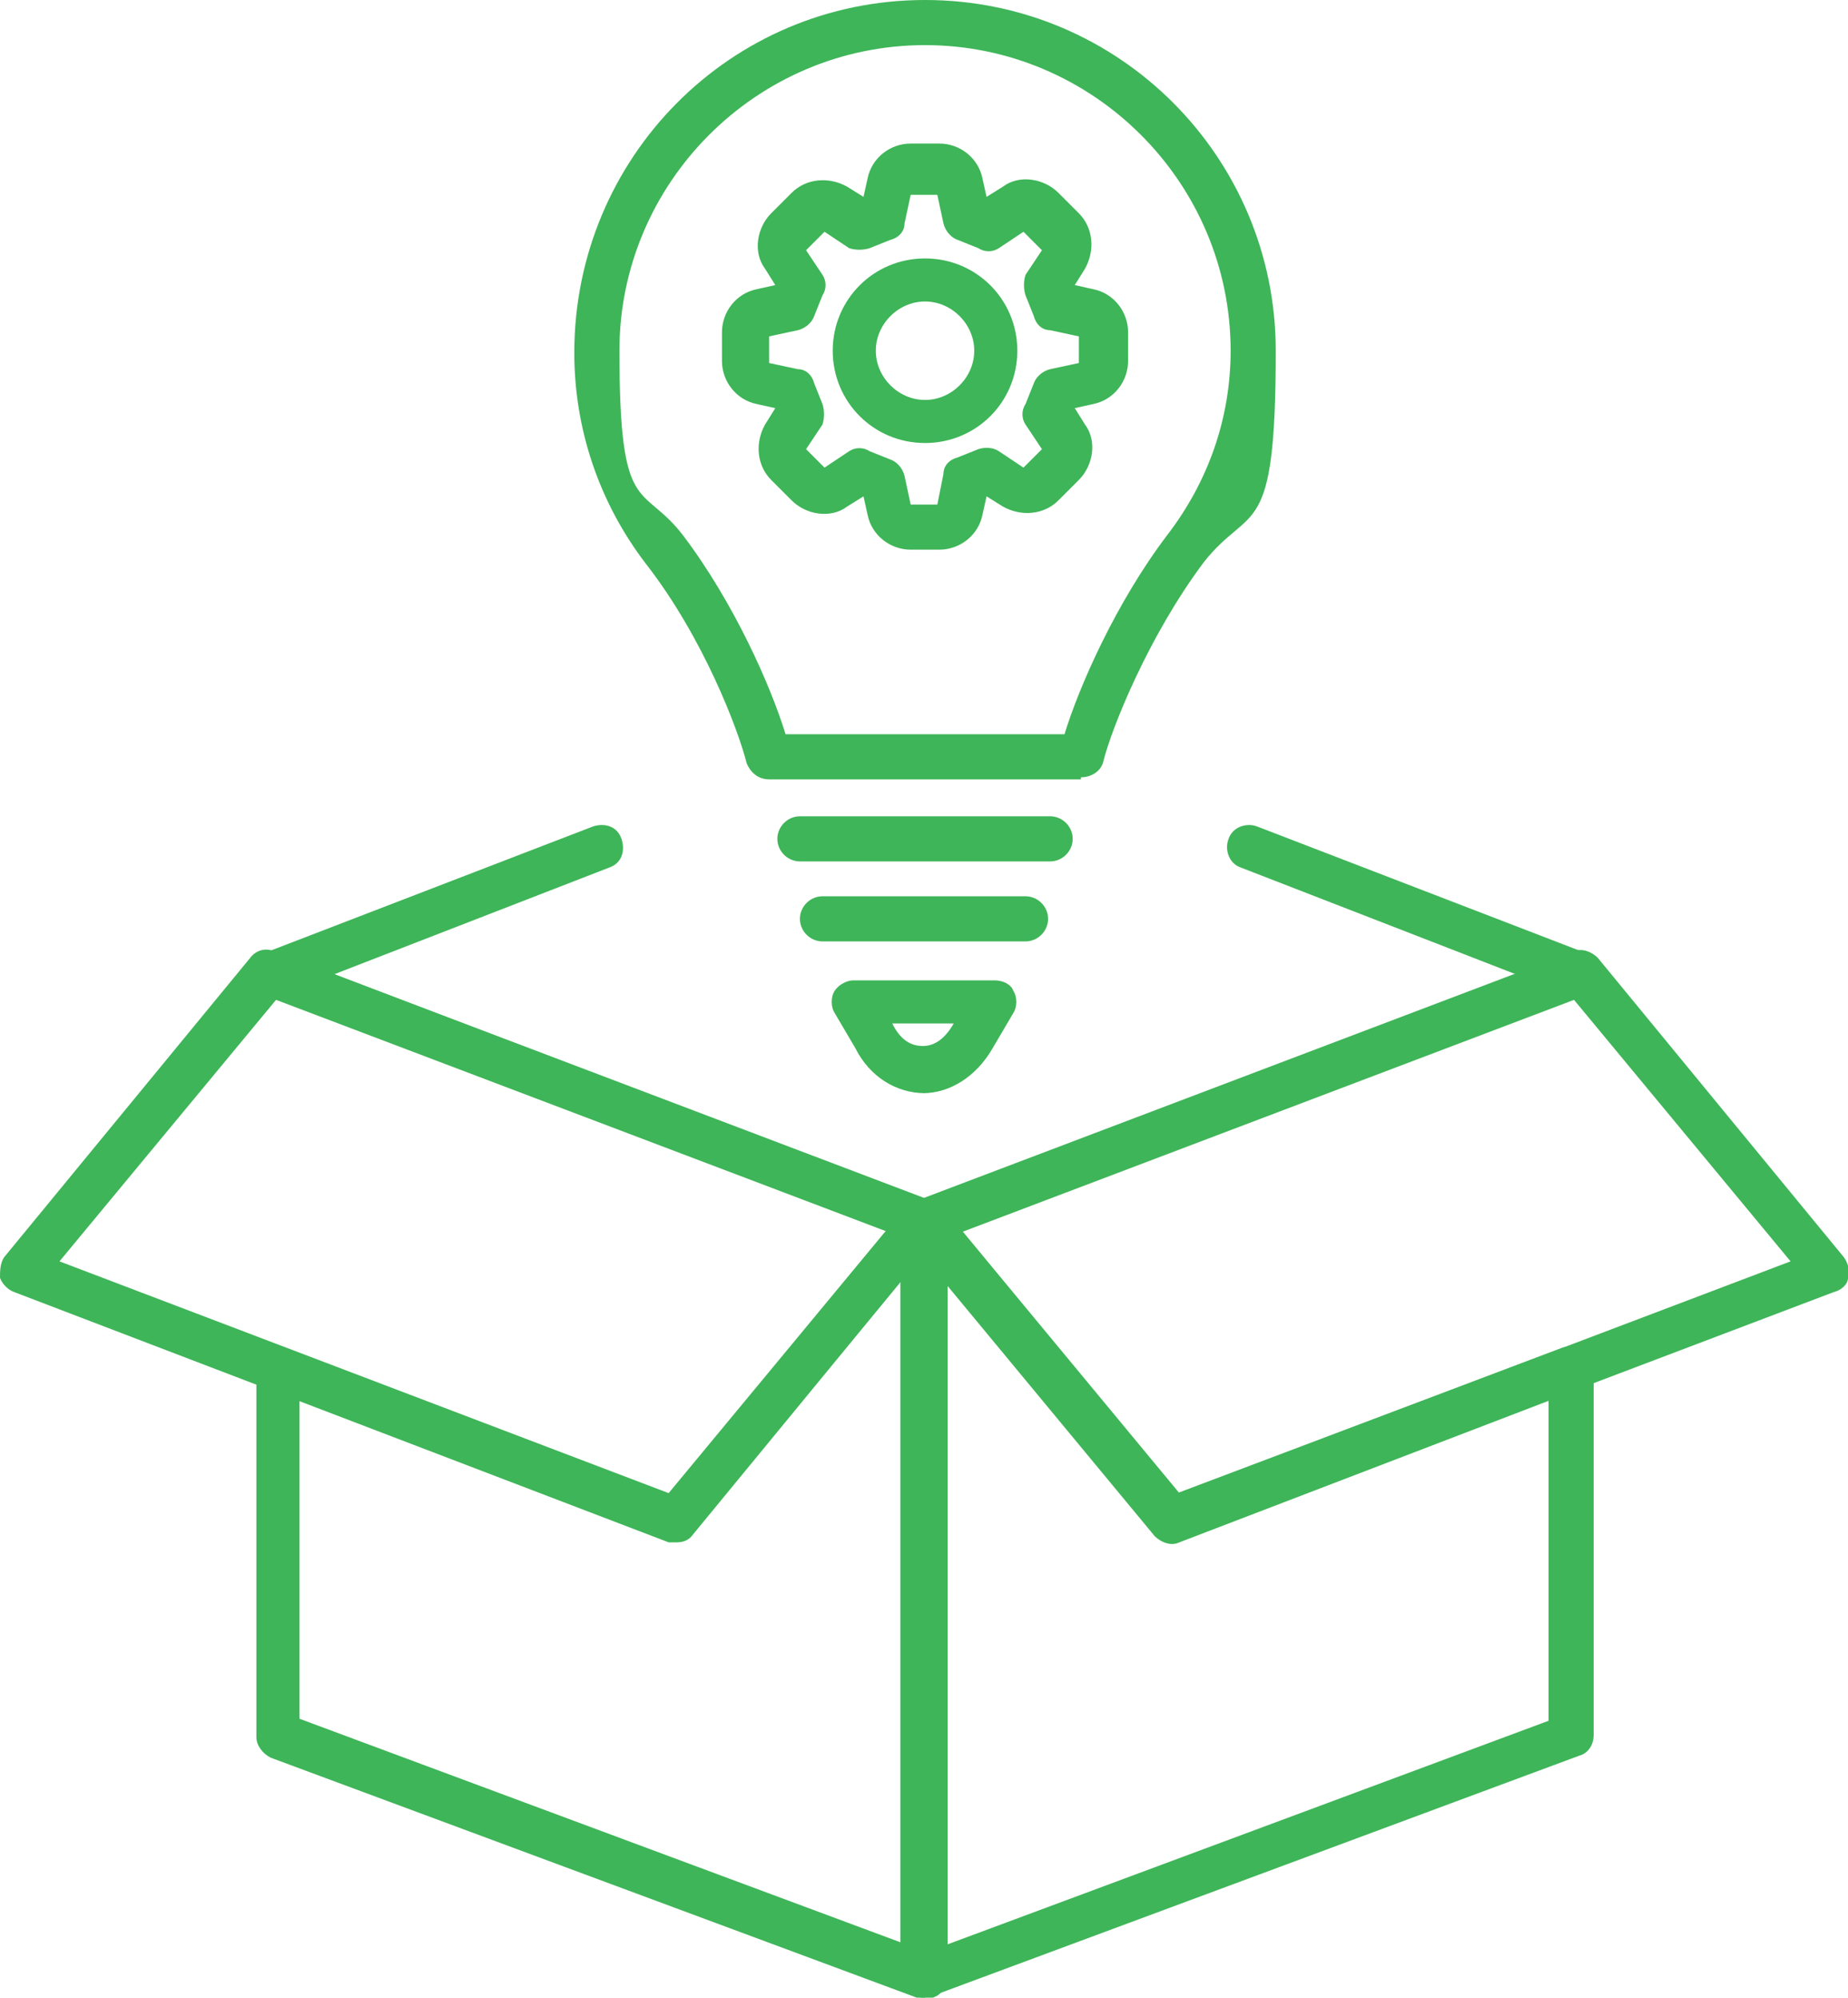
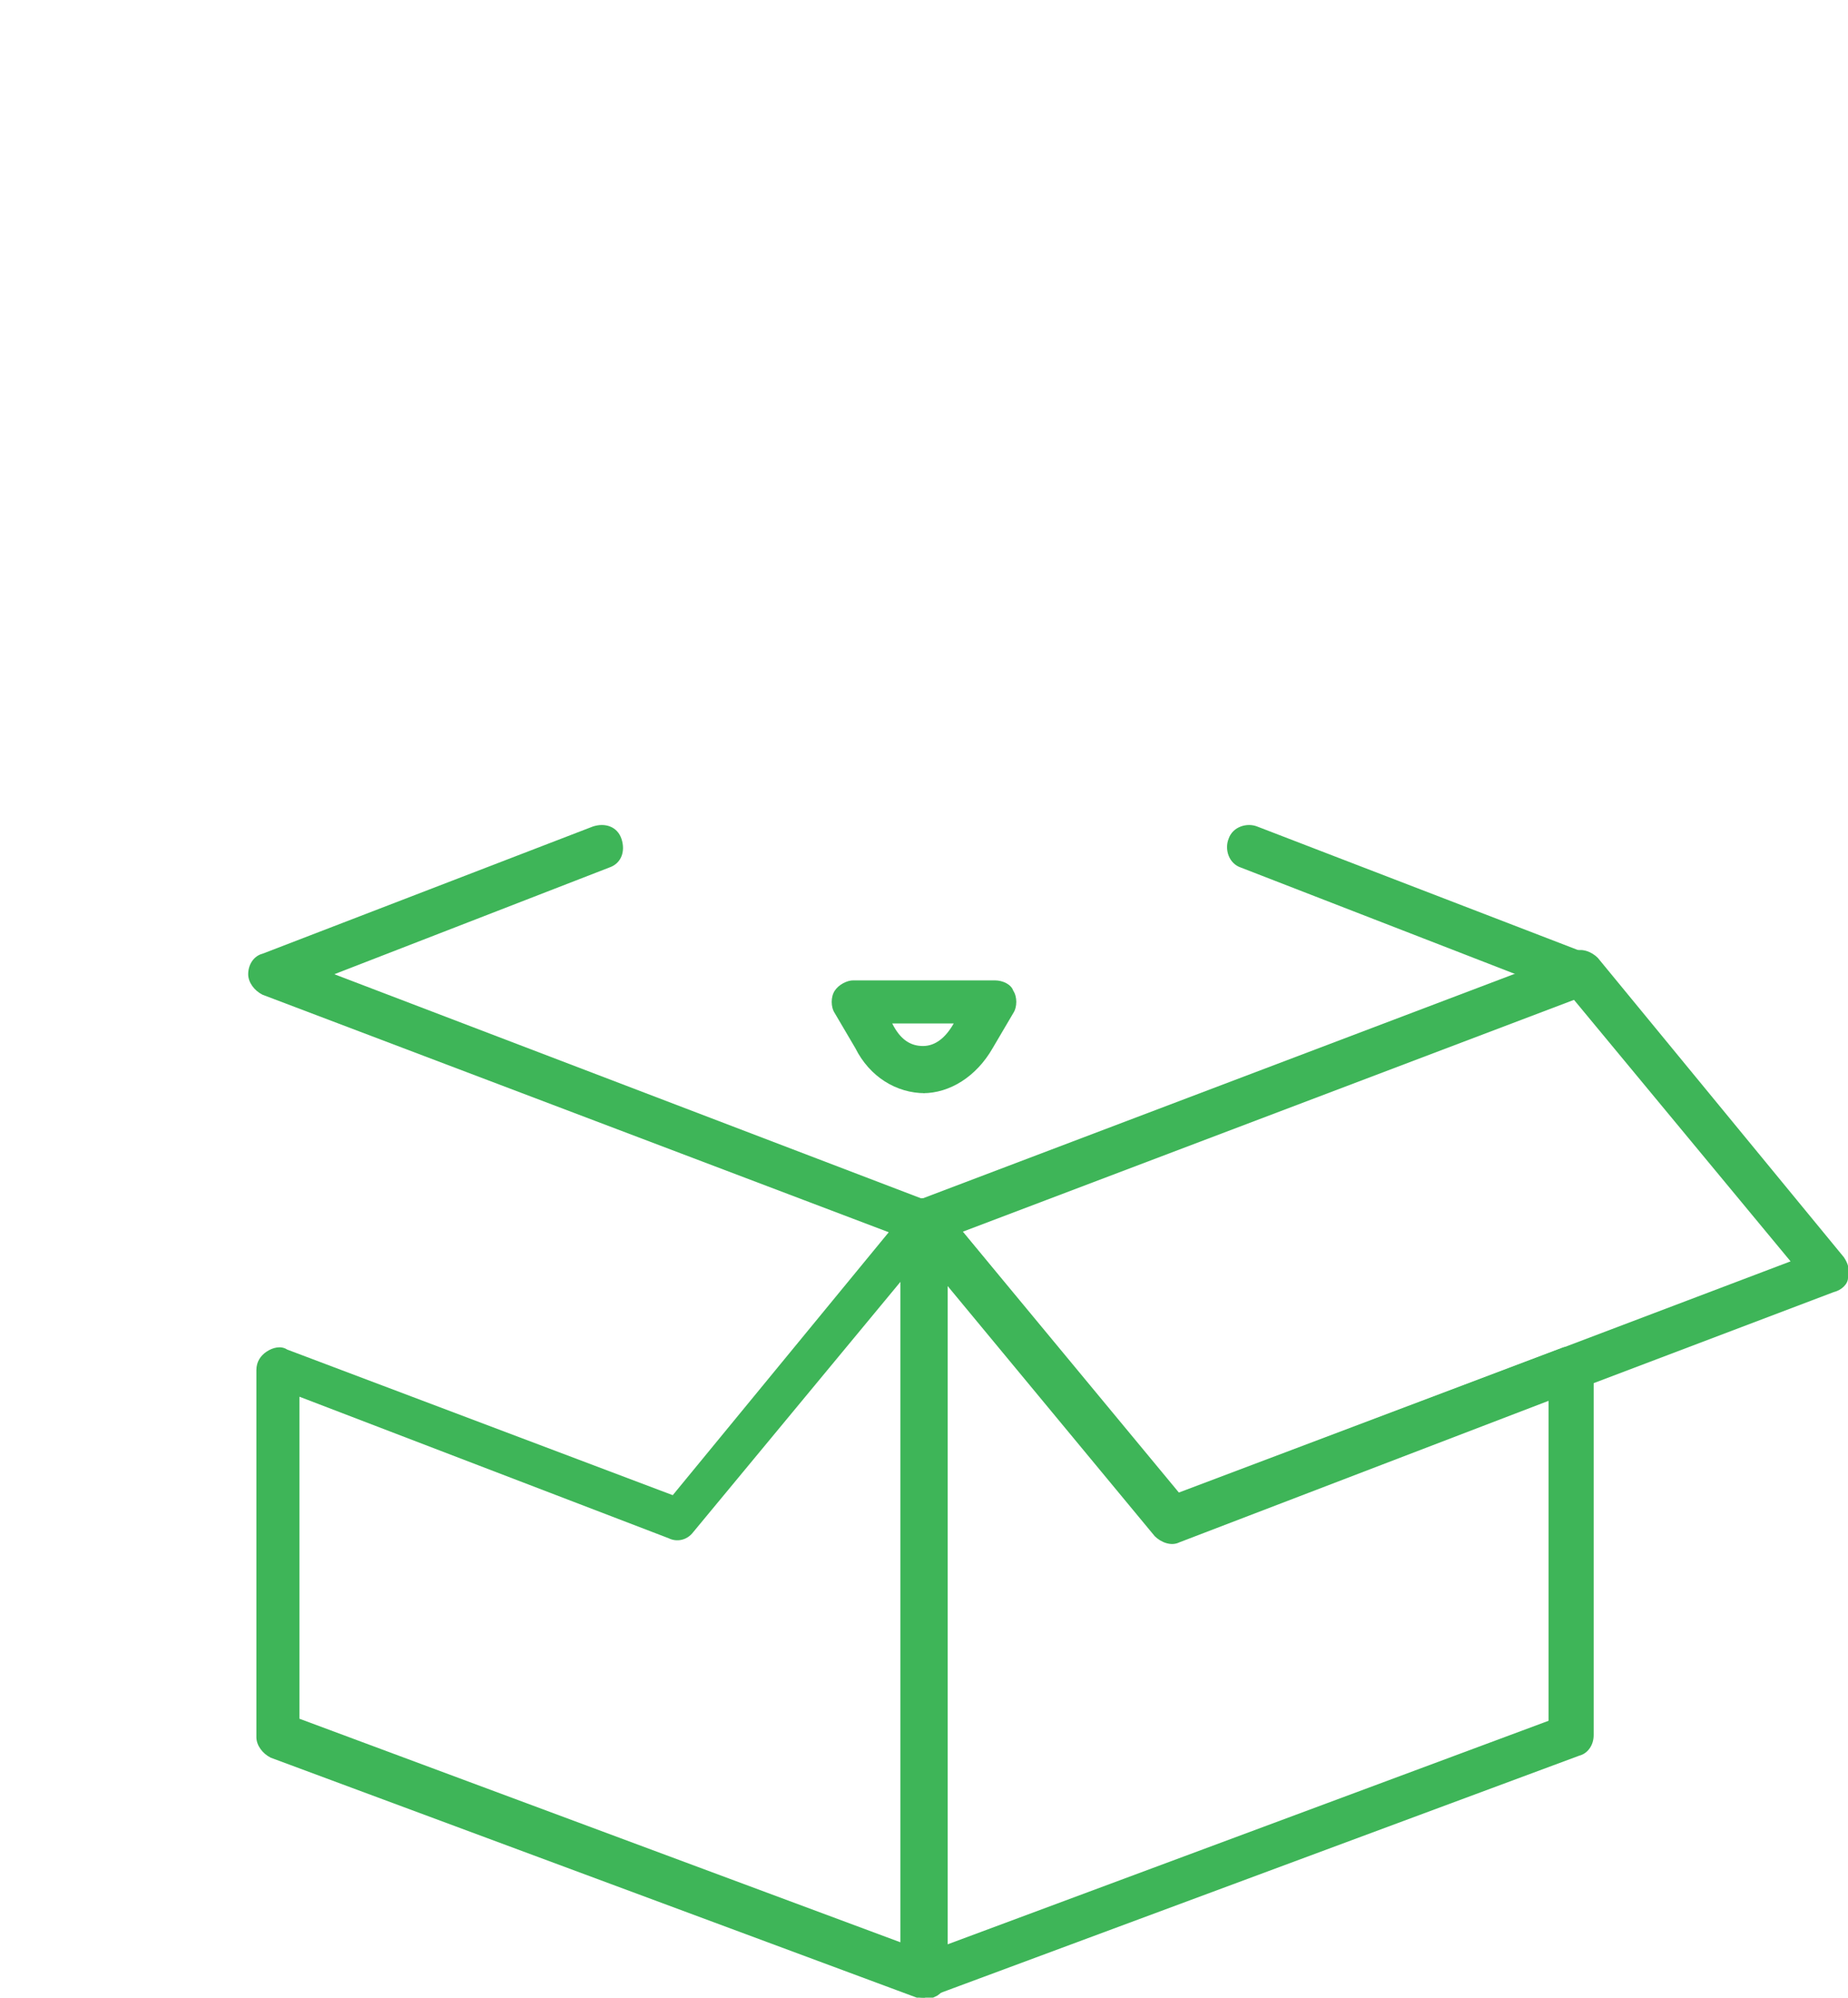
<svg xmlns="http://www.w3.org/2000/svg" version="1.1" viewBox="0 0 90.1 97.4">
  <defs>
    <style>
      .cls-1 {
        fill: #3eb558;
      }
    </style>
  </defs>
  <g>
    <g id="Camada_1">
      <g>
        <g>
-           <path class="cls-1" d="M33,75.2c-.1,0-.3,0-.4,0L.7,63c-.3-.1-.6-.4-.7-.7,0-.3,0-.7.2-1l12-14.6c.3-.4.8-.5,1.2-.3l31.9,12.1c.3.1.6.4.7.7,0,.3,0,.7-.2,1l-12,14.6c-.2.3-.5.4-.8.4ZM2.9,61.5l29.7,11.3,10.6-12.8-29.7-11.3-10.6,12.8Z" />
          <path class="cls-1" d="M57.1,75.2c-.3,0-.6-.1-.8-.4l-12-14.6c-.2-.3-.3-.6-.2-1,0-.3.3-.6.7-.7l31.9-12.1c.4-.2.9,0,1.2.3l12,14.6c.2.3.3.6.2,1,0,.3-.3.6-.7.7l-31.9,12.1c-.1,0-.3,0-.4,0ZM46.9,60l10.6,12.8,29.8-11.3-10.6-12.8-29.8,11.3Z" />
          <path class="cls-1" d="M45.1,60.6c-.1,0-.3,0-.4,0l-31.9-12.1c-.4-.2-.7-.6-.7-1,0-.5.3-.9.7-1l16.1-6.2c.6-.2,1.2,0,1.4.6.2.6,0,1.2-.6,1.4l-13.4,5.2,28.8,11,28.8-11-13.4-5.2c-.6-.2-.8-.9-.6-1.4.2-.6.9-.8,1.4-.6l16.1,6.2c.4.2.7.6.7,1,0,.5-.3.9-.7,1l-31.9,12.1c-.1,0-.3,0-.4,0Z" />
          <path class="cls-1" d="M45.1,97.4c-.1,0-.3,0-.4,0l-31.5-11.7c-.4-.2-.7-.6-.7-1v-17.9c0-.4.2-.7.5-.9.3-.2.7-.3,1-.1l18.8,7.1,11.5-14c.3-.4.8-.5,1.2-.3.4.2.7.6.7,1v36.8c0,.4-.2.7-.5.9-.2.1-.4.2-.6.2ZM14.6,83.8l29.3,10.9v-32.2l-10.1,12.2c-.3.4-.8.5-1.2.3l-18-6.9v15.6Z" />
          <path class="cls-1" d="M45.1,97.4c-.2,0-.4,0-.6-.2-.3-.2-.5-.5-.5-.9v-36.8c0-.5.3-.9.7-1,.4-.2.9,0,1.2.3l11.5,14,18.8-7.1c.3-.1.7,0,1,.1.3.2.5.5.5.9v17.9c0,.5-.3.9-.7,1l-31.5,11.7c-.1,0-.3,0-.4,0ZM46.2,62.6v32.2l29.3-10.9v-15.6l-18,6.9c-.4.2-.9,0-1.2-.3l-10.1-12.2Z" />
        </g>
        <g>
-           <path class="cls-1" d="M51.2,42h-12.2c-.6,0-1.1-.5-1.1-1.1s.5-1.1,1.1-1.1h12.2c.6,0,1.1.5,1.1,1.1s-.5,1.1-1.1,1.1Z" />
-           <path class="cls-1" d="M50,45.9h-9.9c-.6,0-1.1-.5-1.1-1.1s.5-1.1,1.1-1.1h9.9c.6,0,1.1.5,1.1,1.1s-.5,1.1-1.1,1.1Z" />
-           <path class="cls-1" d="M45.1,21.6c-2.5,0-4.5-2-4.5-4.5s2-4.5,4.5-4.5,4.5,2,4.5,4.5-2,4.5-4.5,4.5ZM45.1,14.7c-1.3,0-2.4,1.1-2.4,2.4s1.1,2.4,2.4,2.4,2.4-1.1,2.4-2.4-1.1-2.4-2.4-2.4Z" />
-           <path class="cls-1" d="M52.7,38h-15.2c-.5,0-.9-.3-1.1-.8-.4-1.6-2.1-6.1-4.9-9.7-2.3-3-3.5-6.6-3.5-10.3C28,7.7,35.6,0,45.1,0s17.1,7.7,17.1,17.1-1.2,7.4-3.5,10.3c-2.7,3.6-4.5,8.1-4.9,9.7-.1.5-.6.8-1.1.8ZM38.3,35.8h13.6c.7-2.3,2.5-6.4,5-9.7,2-2.6,3.1-5.7,3.1-9,0-8.2-6.7-14.9-14.9-14.9s-14.9,6.7-14.9,14.9,1.1,6.4,3.1,9c2.5,3.3,4.3,7.4,5,9.7ZM45.8,26.8h-1.4c-1,0-1.9-.7-2.1-1.7l-.2-.9-.8.5c-.8.6-2,.4-2.7-.3l-1-1c-.7-.7-.8-1.8-.3-2.7l.5-.8-.9-.2c-1-.2-1.7-1.1-1.7-2.1v-1.4c0-1,.7-1.9,1.7-2.1l.9-.2-.5-.8c-.6-.8-.4-2,.3-2.7l1-1c.7-.7,1.8-.8,2.7-.3l.8.5.2-.9c.2-1,1.1-1.7,2.1-1.7h1.4c1,0,1.9.7,2.1,1.7l.2.9.8-.5c.8-.6,2-.4,2.7.3l1,1c.7.7.8,1.8.3,2.7l-.5.8.9.2c1,.2,1.7,1.1,1.7,2.1v1.4c0,1-.7,1.9-1.7,2.1l-.9.2.5.8c.6.8.4,2-.3,2.7l-1,1c-.7.7-1.8.8-2.7.3l-.8-.5-.2.9c-.2,1-1.1,1.7-2.1,1.7ZM44.4,24.6h1.3l.3-1.5c0-.4.3-.7.7-.8l1-.4c.3-.1.7-.1,1,.1,0,0,0,0,0,0l1.2.8.9-.9-.8-1.2c-.2-.3-.2-.7,0-1l.4-1c.1-.3.4-.6.8-.7l1.4-.3v-1.3l-1.4-.3c-.4,0-.7-.3-.8-.7l-.4-1c-.1-.3-.1-.7,0-1l.8-1.2-.9-.9-1.2.8c-.3.2-.7.2-1,0l-1-.4c-.3-.1-.6-.4-.7-.8l-.3-1.4h-1.3l-.3,1.4c0,.4-.3.7-.7.8l-1,.4c-.3.1-.7.1-1,0l-1.2-.8-.9.9.8,1.2c.2.3.2.7,0,1l-.4,1c-.1.3-.4.6-.8.7l-1.4.3v1.3l1.4.3c.4,0,.7.3.8.7l.4,1c.1.3.1.7,0,1,0,0,0,0,0,0l-.8,1.2.9.9,1.2-.8c.3-.2.7-.2,1,0l1,.4c.3.1.6.4.7.8l.3,1.4ZM52.7,16.4h0,0ZM37.4,16.4h0s0,0,0,0ZM45.7,9.4s0,0,0,0h0Z" />
          <path class="cls-1" d="M45.1,53.3c-1.4,0-2.7-.8-3.4-2.2l-1-1.7c-.2-.3-.2-.8,0-1.1.2-.3.6-.5.9-.5h6.9c.4,0,.8.2.9.5.2.3.2.8,0,1.1l-1,1.7c-.8,1.4-2.1,2.2-3.4,2.2ZM43.5,49.9h0c.4.8.9,1.1,1.5,1.1s1.1-.4,1.5-1.1h0c0,0-3.1,0-3.1,0Z" />
        </g>
      </g>
    </g>
  </g>
</svg>